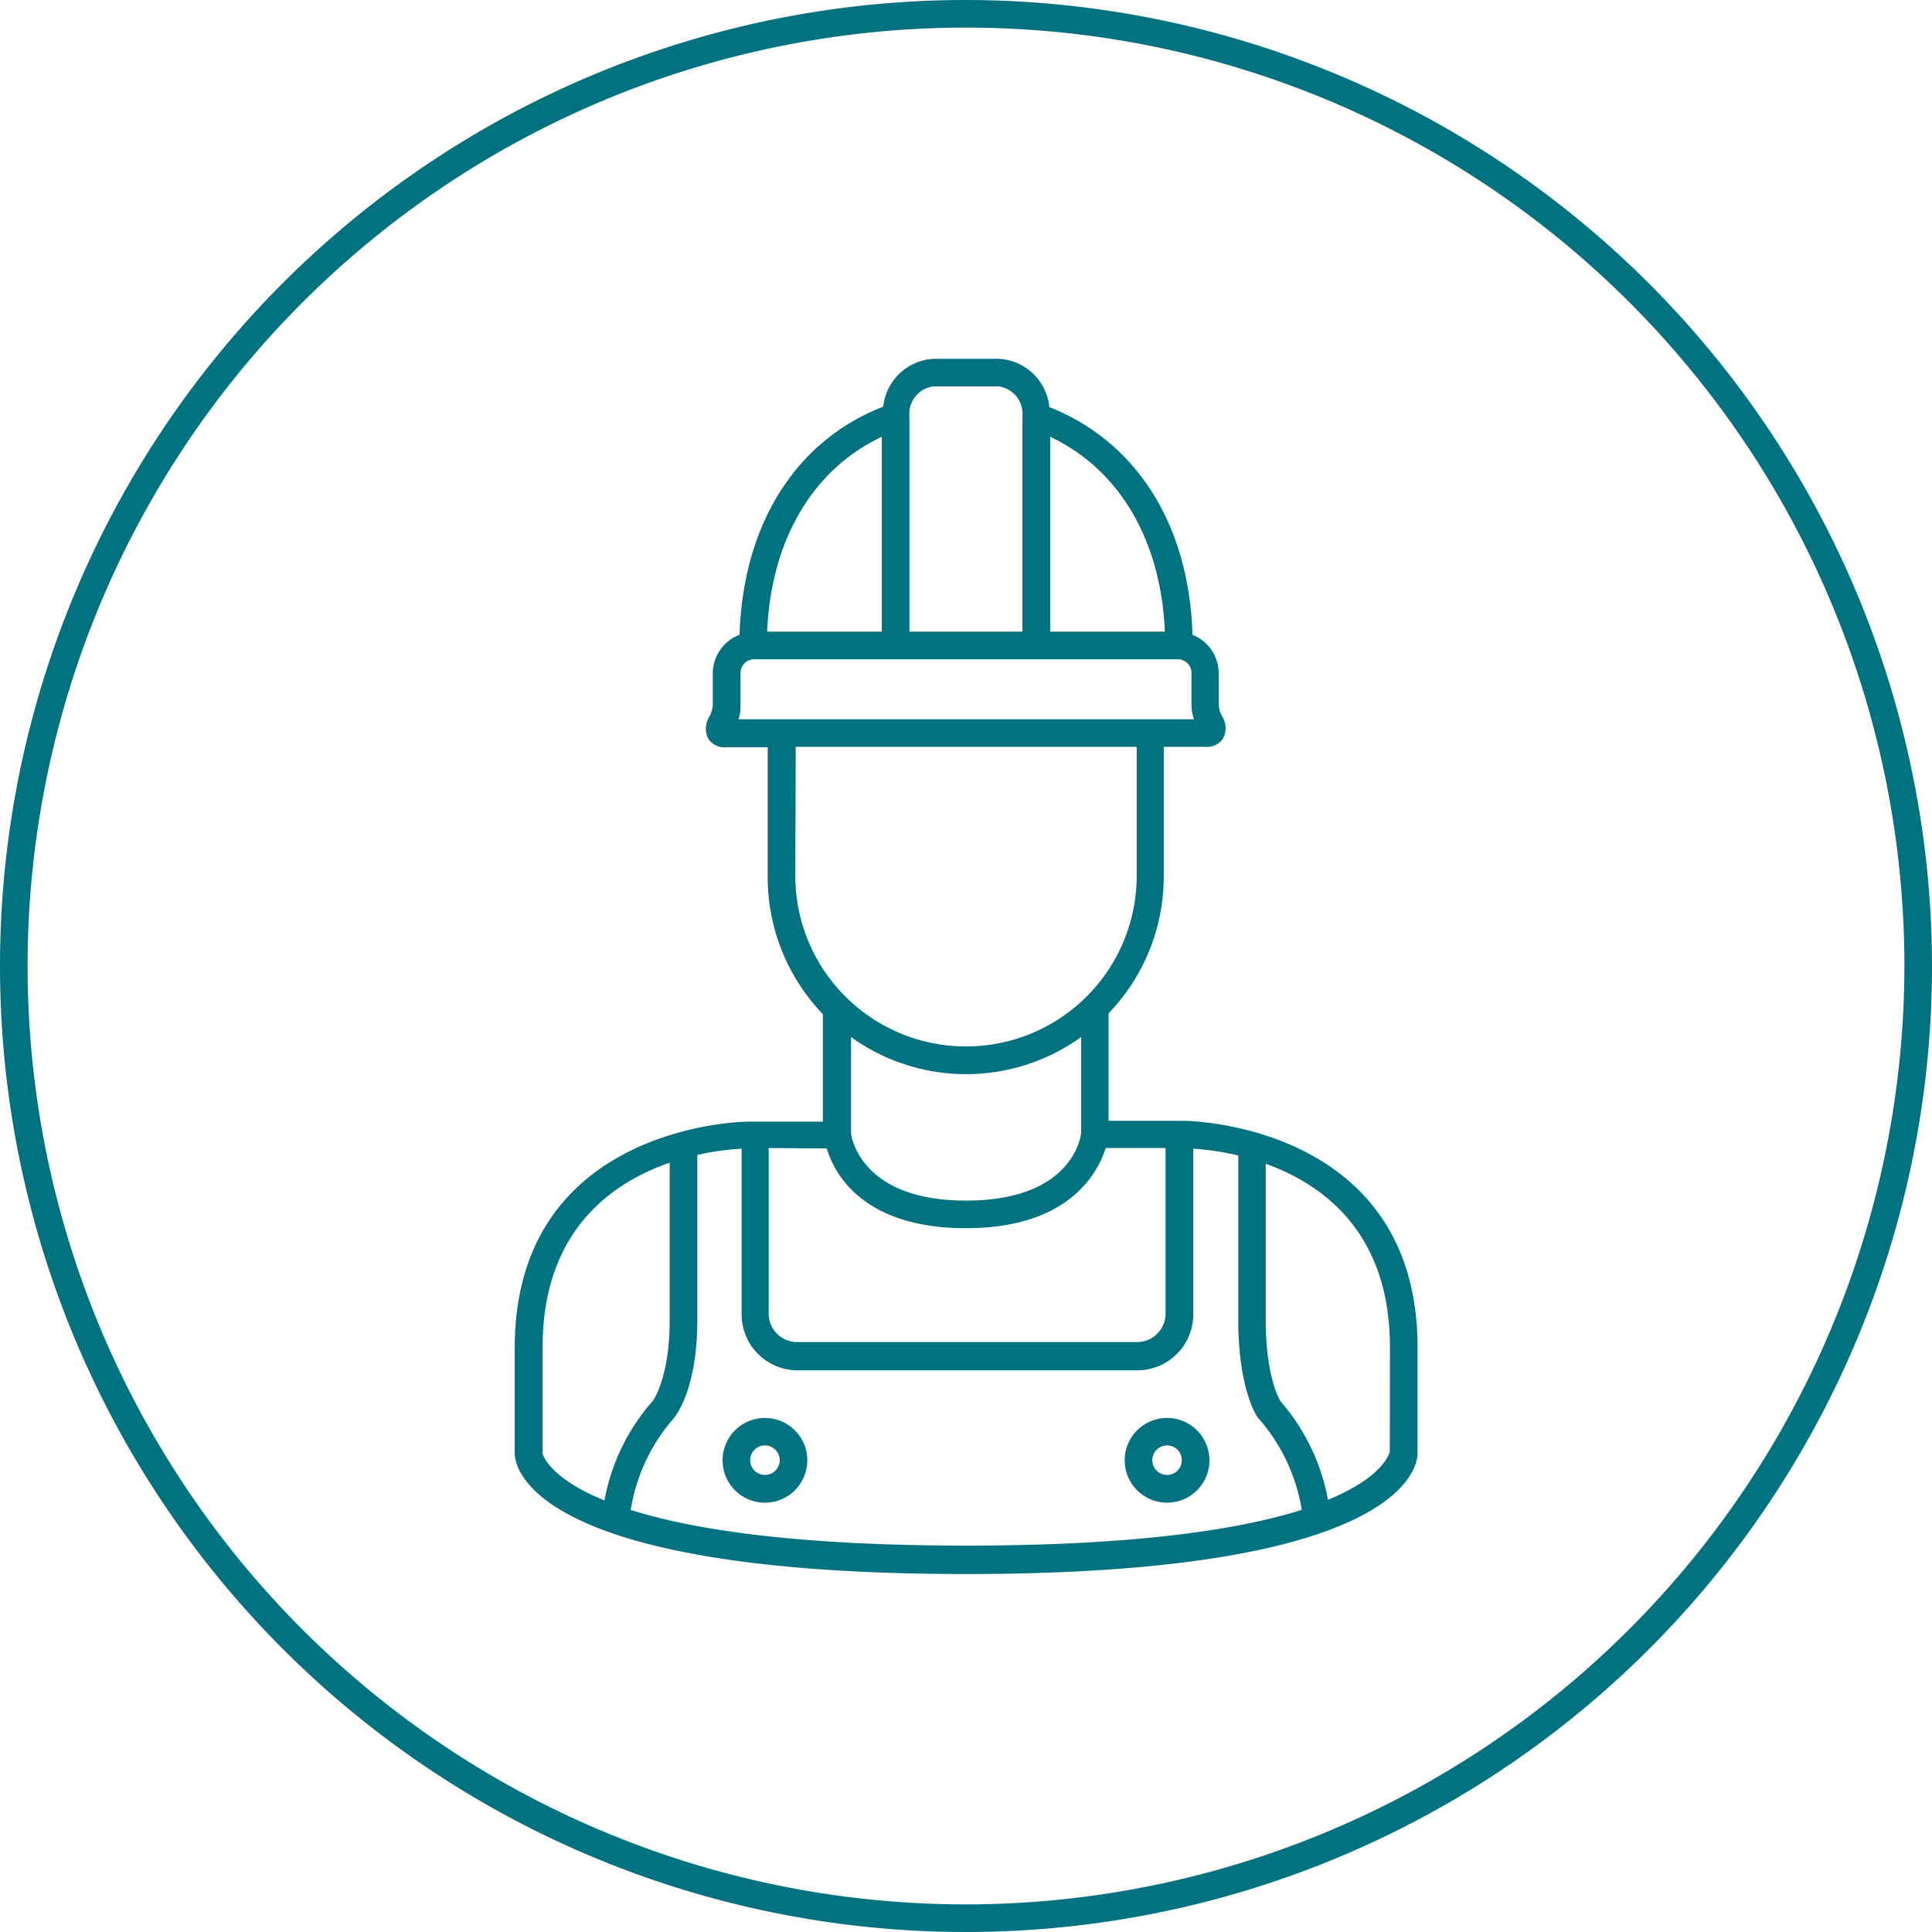
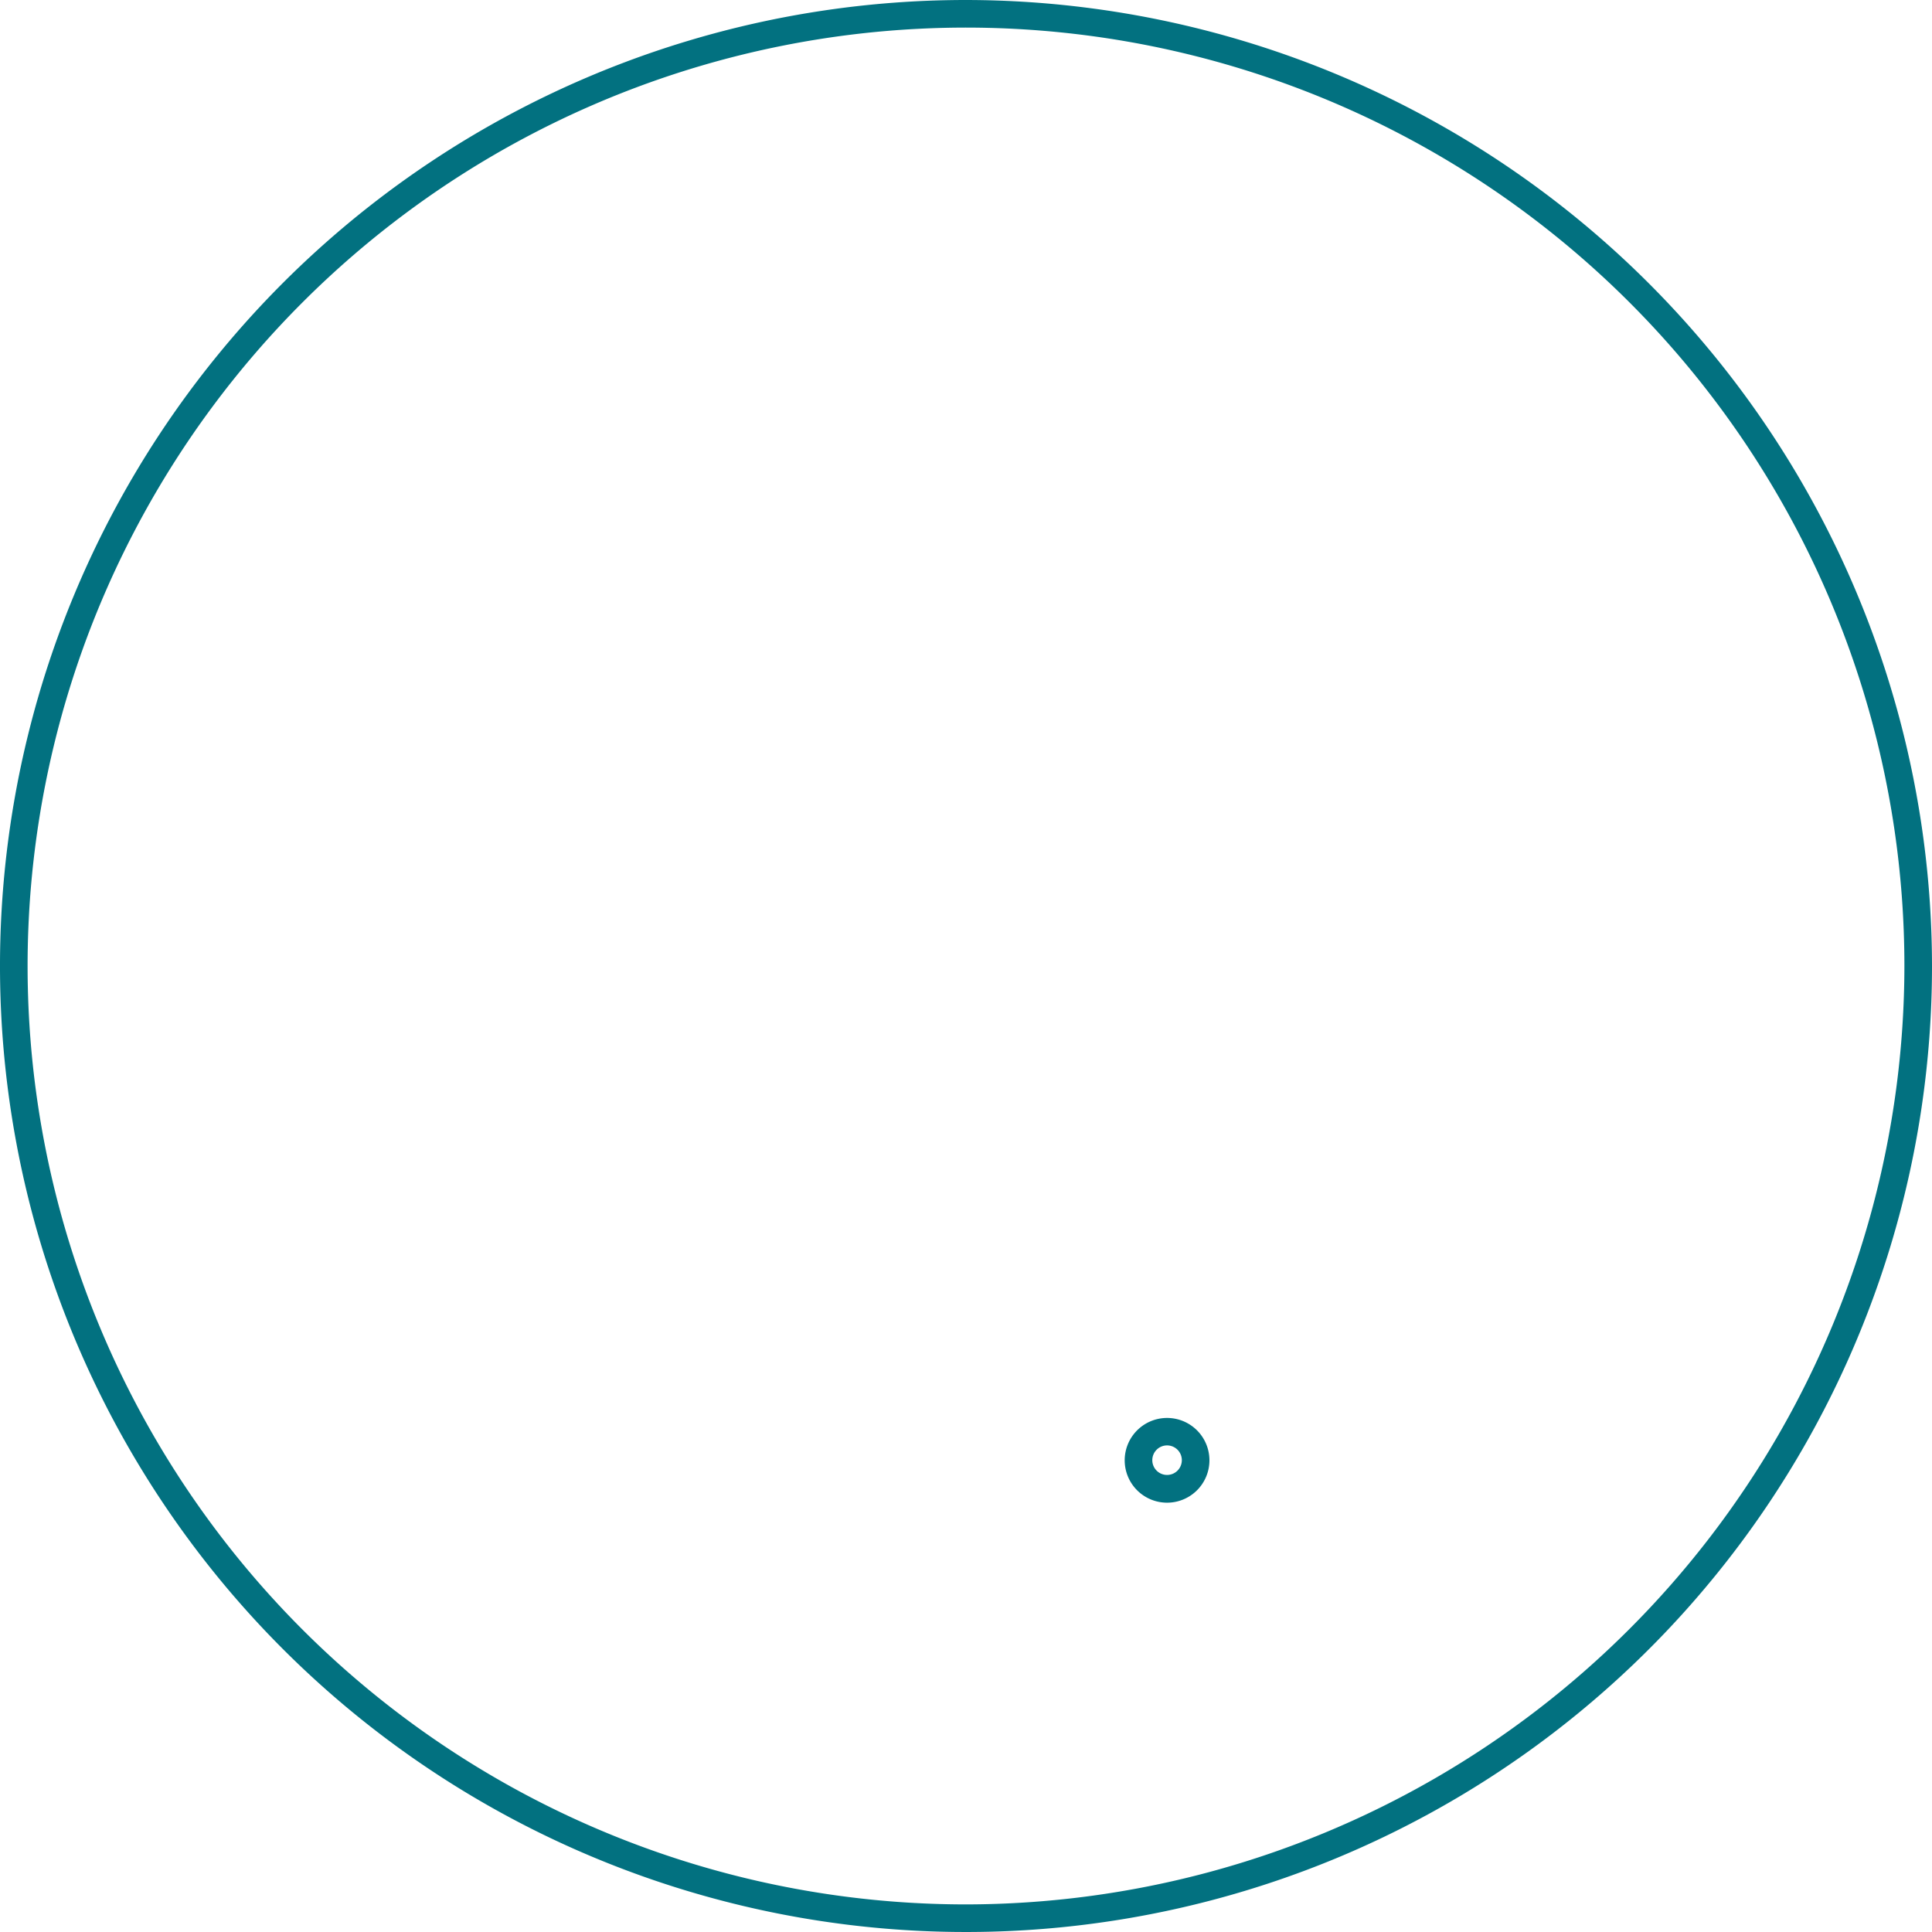
<svg xmlns="http://www.w3.org/2000/svg" id="blue_svg_2px" viewBox="0 0 140 140">
  <defs>
    <style>.cls-1{fill:#027180;}</style>
  </defs>
  <title>architect_blue_circle</title>
  <path class="cls-1" d="M70,0a70,70,0,1,0,70,70A70.08,70.08,0,0,0,70,0Zm0,138a68,68,0,1,1,68-68A68.08,68.08,0,0,1,70,138Z" />
-   <path class="cls-1" d="M85.85,81.22H80.33V73.43a14.31,14.31,0,0,0,4-10V54.12h3a1.43,1.43,0,0,0,1.29-.59,1.63,1.63,0,0,0-.07-1.64,2.22,2.22,0,0,1-.24-.77V48.77A3,3,0,0,0,86.41,46c-.24-8-4.06-14-10.37-16.5A3.89,3.89,0,0,0,72.36,26H67.64A3.89,3.89,0,0,0,64,29.47C57.66,31.93,53.84,38,53.59,46a3,3,0,0,0-1.94,2.8v2.35a2.22,2.22,0,0,1-.24.77,1.63,1.63,0,0,0-.07,1.64,1.43,1.43,0,0,0,1.29.59h3v9.34a14.31,14.31,0,0,0,4,10v7.79H54.15c-.17,0-16.85.19-16.85,16.39v7.65c0,.89.92,8.74,32.71,8.74s32.71-7.84,32.71-8.74V97.61C102.71,81.41,86,81.22,85.85,81.22ZM61.67,75.15a14.27,14.27,0,0,0,16.67,0v7C78.28,82.57,77.54,87,70,87s-8.29-4.51-8.33-4.87ZM84.41,45.77H76.1V31.65C81.09,34,84.13,39.12,84.41,45.77ZM67.64,28h4.71a2,2,0,0,1,1.74,2.17v15.6H65.9V30.17A2,2,0,0,1,67.64,28ZM63.9,31.65V45.77H55.59C55.87,39.12,58.91,34,63.9,31.65ZM53.66,51.12V48.77a1,1,0,0,1,1-1H85.34a1,1,0,0,1,1,1v2.35a3.1,3.1,0,0,0,.18,1h-33A3.12,3.12,0,0,0,53.66,51.12Zm4,3H82.37v9.34a12.37,12.37,0,0,1-24.74,0Zm2.25,29.1C60.45,85.05,62.54,89,70,89s9.55-4,10.12-5.81h4.34v12a2.06,2.06,0,0,1-2.06,2.06H57.76a2.06,2.06,0,0,1-2.06-2.06v-12Zm-20.59,22V97.61c0-8.41,5-11.9,9.21-13.36V95.63c0,4.24-1.22,5.88-1.22,5.88h0a14.94,14.94,0,0,0-3.51,7.22C39.59,107,39.3,105.27,39.29,105.26Zm6.39,4.15a13.25,13.25,0,0,1,3.09-6.57c.18-.21,1.75-2.19,1.73-7.22V83.69a19.22,19.22,0,0,1,3.21-.45v12a4.06,4.06,0,0,0,4.06,4.06H82.41a4.06,4.06,0,0,0,4.06-4.06V83.24a19.52,19.52,0,0,1,3.26.49V95.62c0,5,1.31,7,1.46,7.16l.08.09a13.17,13.17,0,0,1,3.06,6.54C89.92,110.8,82.51,112,70,112S50.08,110.8,45.68,109.41Zm55-4.2s-.29,1.79-4.48,3.51a15,15,0,0,0-3.45-7.15c-.16-.27-1.08-2-1.06-6V84.33c4.16,1.5,9,5,9,13.28Z" />
-   <path class="cls-1" d="M55.43,102.75a3.07,3.07,0,1,0,3.07,3.07A3.07,3.07,0,0,0,55.43,102.75Zm0,4.13a1.07,1.07,0,1,1,1.07-1.07A1.07,1.07,0,0,1,55.43,106.88Z" />
  <path class="cls-1" d="M84.57,102.75a3.07,3.07,0,1,0,3.07,3.07A3.07,3.07,0,0,0,84.57,102.75Zm0,4.13a1.07,1.07,0,1,1,1.07-1.07A1.07,1.07,0,0,1,84.57,106.88Z" />
</svg>